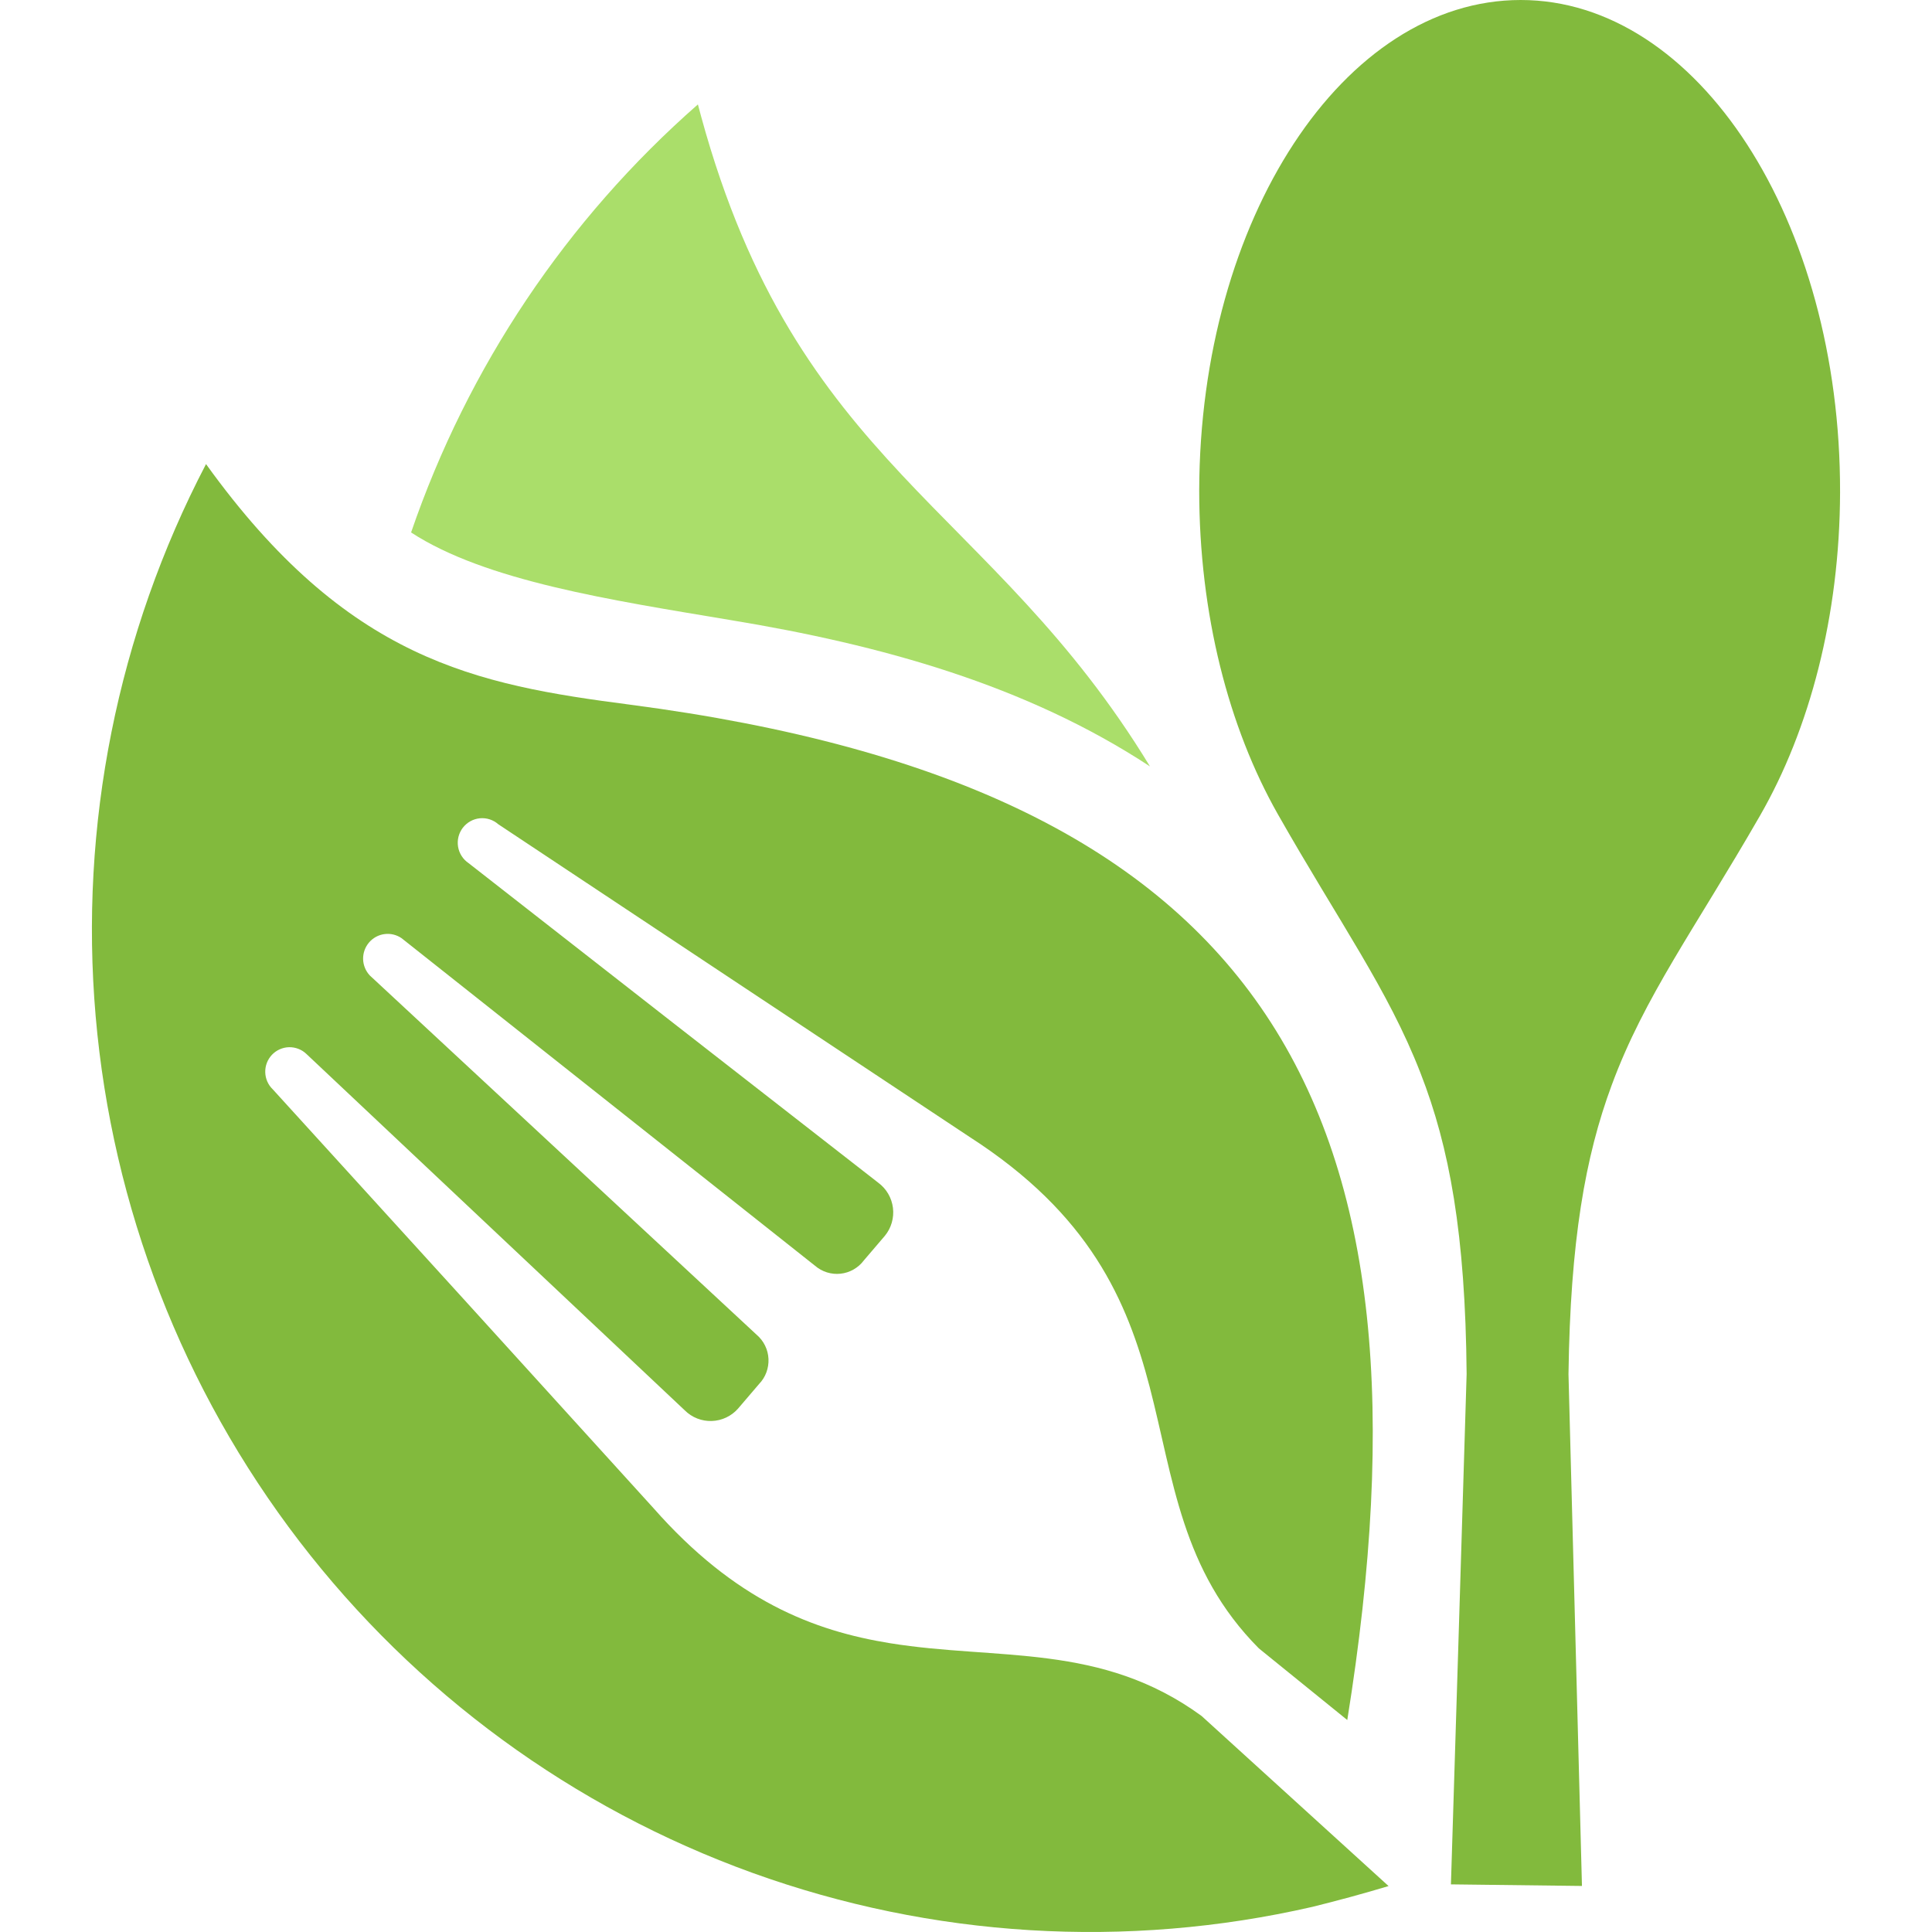
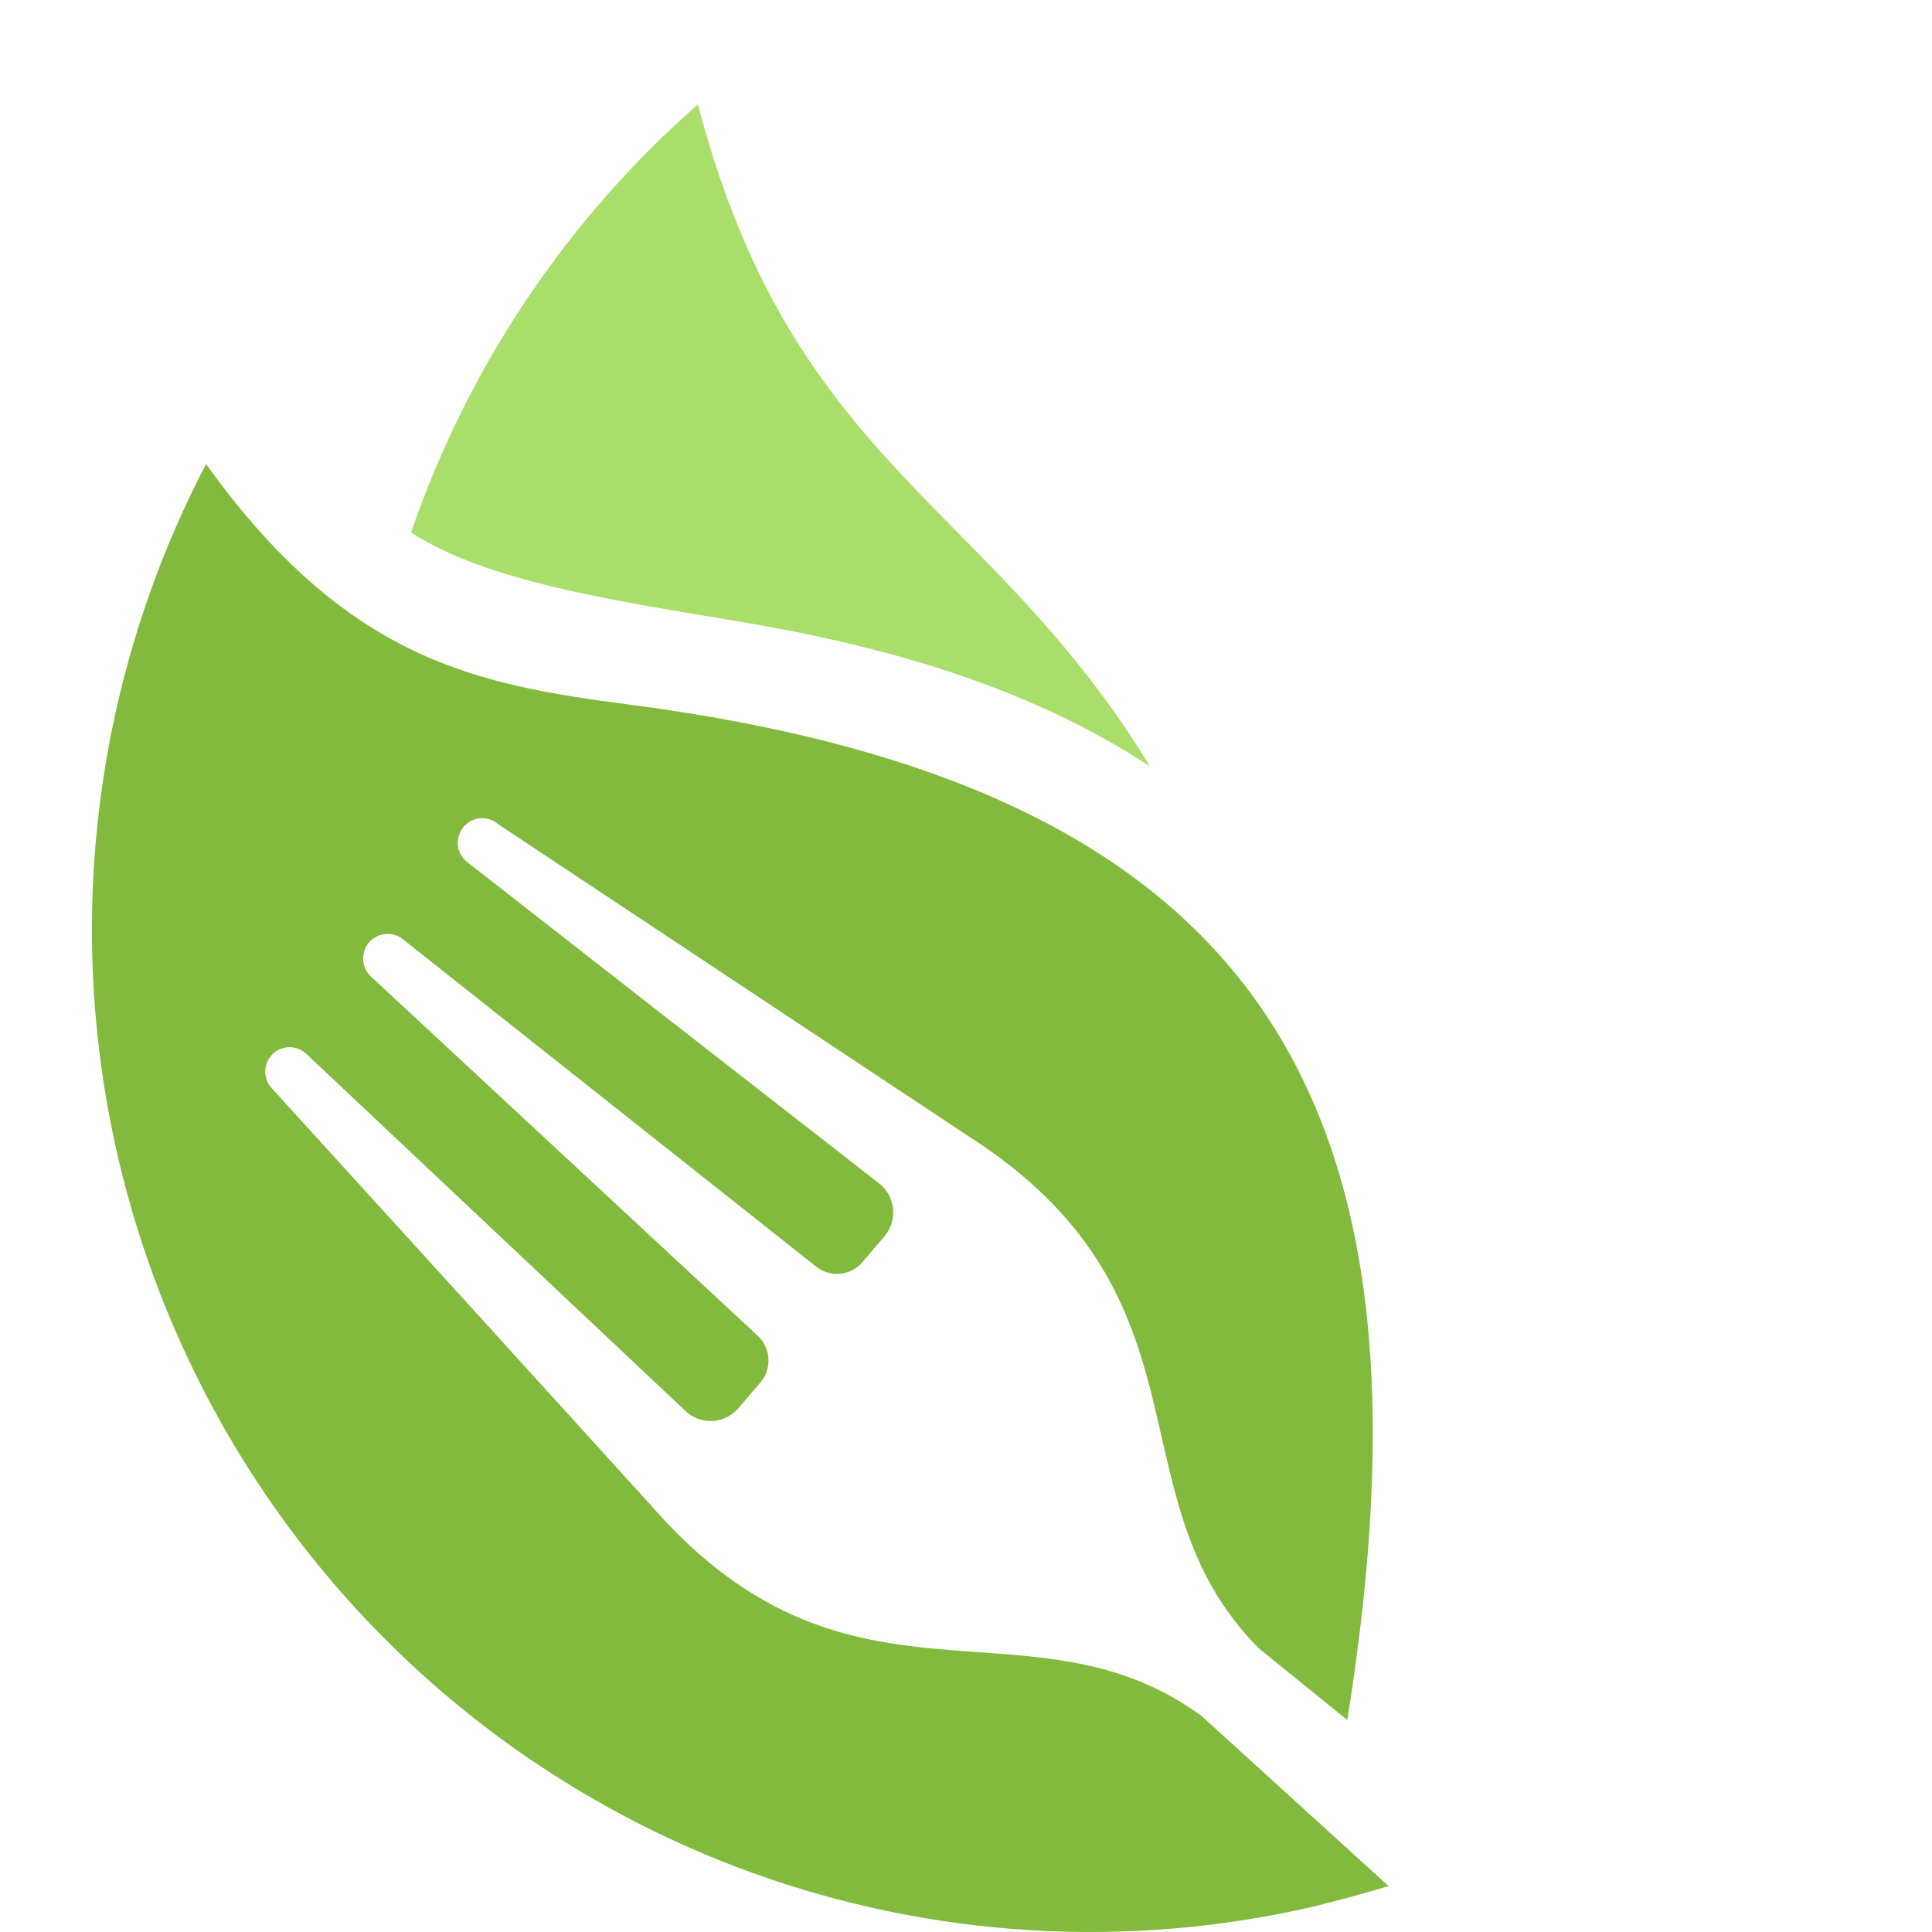
<svg xmlns="http://www.w3.org/2000/svg" fill="none" viewBox="0 0 72 72" height="72" width="72">
  <path fill="#AADE6A" d="M15.32 19.843C17.433 13.679 21.119 8.179 26.009 3.891L26.135 4.362C29.713 17.425 36.916 18.794 42.856 28.562C38.237 25.527 32.823 24.028 27.205 23.105C22.77 22.362 18.1 21.656 15.32 19.843Z" clip-rule="evenodd" fill-rule="evenodd" />
  <path fill="#82BA3D" d="M50.209 64.1L46.915 61.431C44.023 58.521 43.742 55.134 42.844 51.683C42.008 48.489 40.632 45.261 36.13 42.368C30.277 38.489 24.425 34.607 18.572 30.719C18.479 30.637 18.369 30.574 18.25 30.535C18.132 30.497 18.006 30.483 17.882 30.495C17.758 30.508 17.637 30.545 17.528 30.606C17.419 30.667 17.324 30.75 17.247 30.849C17.172 30.948 17.117 31.062 17.086 31.184C17.056 31.305 17.051 31.432 17.071 31.556C17.091 31.679 17.137 31.797 17.205 31.903C17.272 32.008 17.361 32.098 17.465 32.168C22.553 36.147 27.642 40.117 32.731 44.077C32.881 44.188 33.007 44.328 33.101 44.489C33.195 44.651 33.255 44.83 33.278 45.015C33.301 45.2 33.285 45.389 33.233 45.568C33.181 45.748 33.093 45.914 32.974 46.058L32.192 46.973C32.089 47.111 31.959 47.225 31.81 47.31C31.661 47.395 31.496 47.449 31.325 47.467C31.155 47.486 30.983 47.469 30.819 47.418C30.655 47.367 30.504 47.283 30.374 47.171L14.965 34.963C14.778 34.835 14.551 34.781 14.328 34.811C14.104 34.84 13.899 34.952 13.752 35.125C13.605 35.297 13.527 35.518 13.532 35.745C13.538 35.971 13.627 36.188 13.782 36.353L28.2 49.744C28.33 49.855 28.437 49.993 28.512 50.147C28.588 50.302 28.631 50.47 28.639 50.642C28.647 50.814 28.62 50.986 28.56 51.147C28.5 51.308 28.407 51.455 28.288 51.578L27.506 52.493C27.383 52.633 27.232 52.747 27.064 52.826C26.896 52.906 26.713 52.95 26.527 52.956C26.342 52.963 26.156 52.931 25.983 52.863C25.81 52.795 25.652 52.692 25.52 52.56C20.816 48.128 16.116 43.7 11.42 39.279C11.334 39.196 11.232 39.131 11.121 39.088C11.01 39.045 10.891 39.024 10.772 39.026C10.653 39.029 10.535 39.056 10.426 39.104C10.317 39.152 10.219 39.222 10.136 39.308C10.054 39.395 9.989 39.497 9.946 39.608C9.903 39.72 9.882 39.839 9.885 39.959C9.888 40.078 9.914 40.196 9.962 40.306C10.01 40.415 10.079 40.514 10.166 40.597C14.903 45.797 19.631 50.998 24.35 56.2C27.393 59.655 30.323 60.776 33.166 61.237C37.188 61.888 41.034 61.212 44.779 63.949L51.748 70.288C50.817 70.568 49.87 70.826 48.905 71.064C41.973 72.652 34.733 72.212 28.041 69.796C21.35 67.38 15.489 63.089 11.151 57.432C6.813 51.774 4.181 44.987 3.565 37.874C2.95 30.76 4.377 23.619 7.678 17.295C12.946 24.616 17.741 25.514 23.48 26.261C47.363 29.384 53.871 41.34 50.209 64.1Z" clip-rule="evenodd" fill-rule="evenodd" />
-   <path fill="#82BA3D" d="M58.955 70.284L58.453 51.213C58.52 46.264 59.076 43.099 60.063 40.441C61.283 37.134 63.169 34.607 65.589 30.4C67.437 27.185 68.561 22.966 68.574 18.349C68.595 8.219 63.269 0 56.672 0C50.076 0 44.717 8.169 44.691 18.273C44.691 22.891 45.791 27.113 47.618 30.337C49.913 34.376 51.727 36.869 52.939 39.992C54.014 42.746 54.612 45.983 54.657 51.205C54.465 57.543 54.27 63.883 54.072 70.225L58.955 70.284Z" clip-rule="evenodd" fill-rule="evenodd" />
</svg>